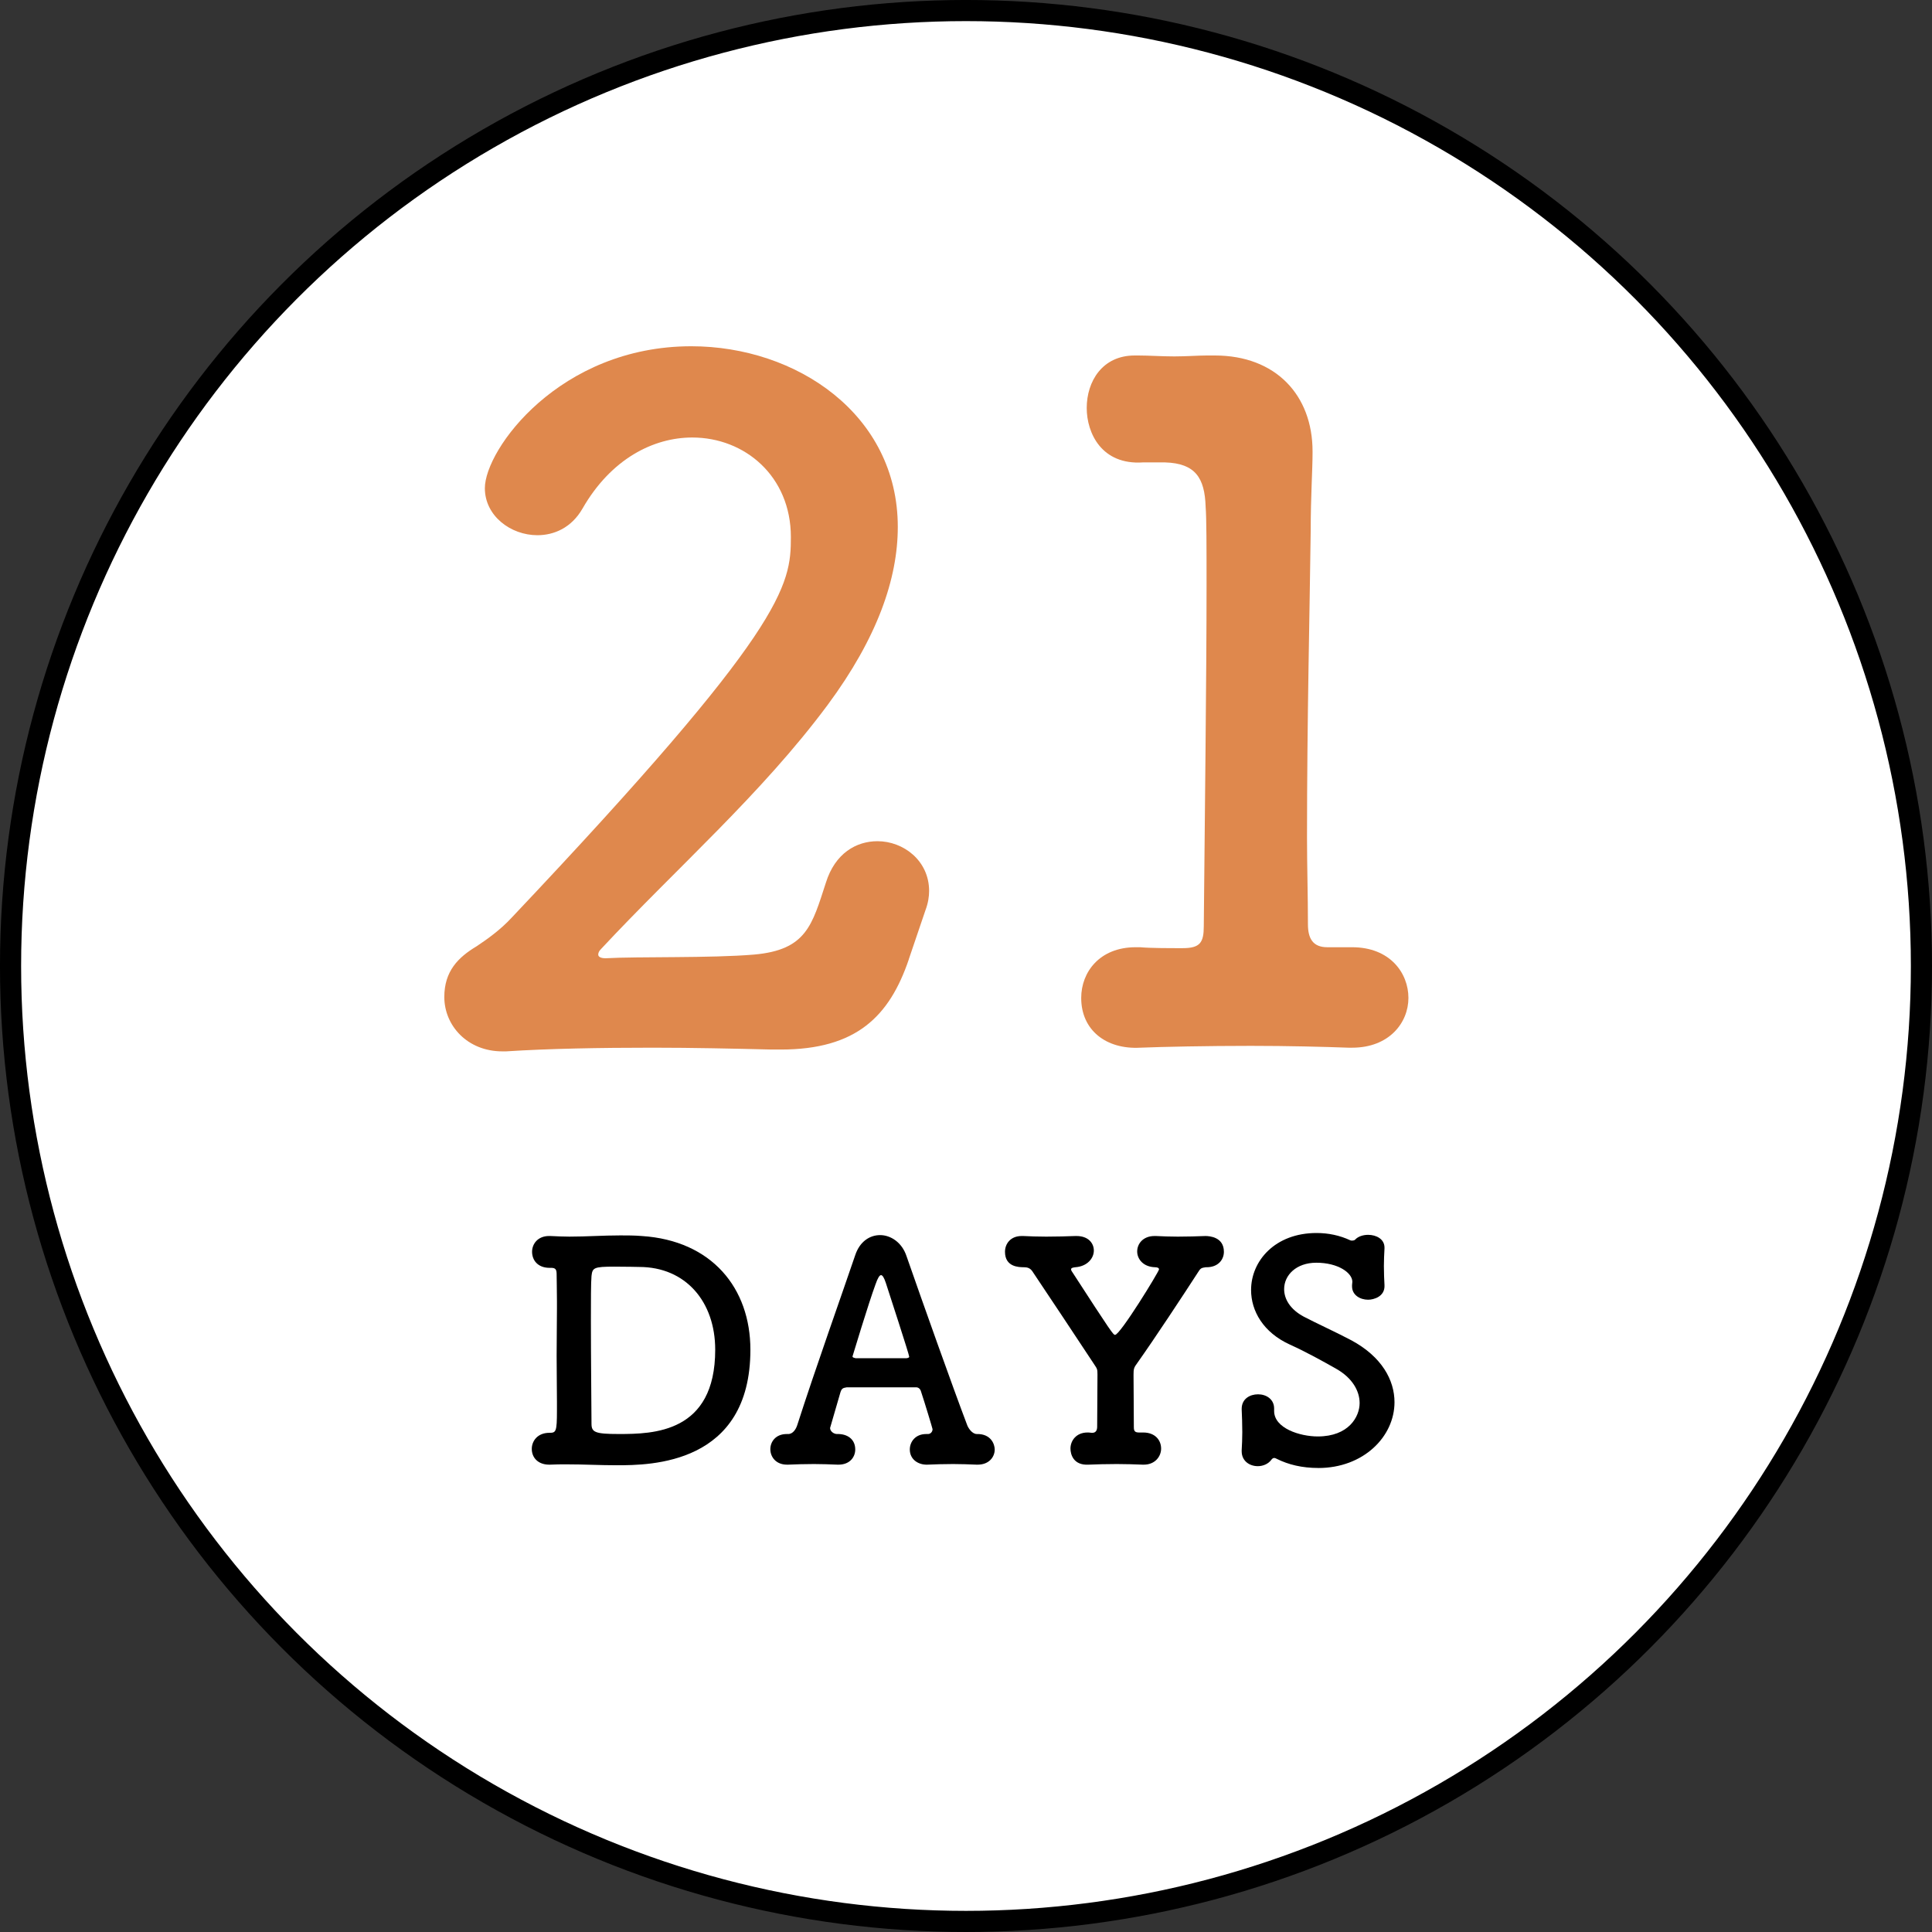
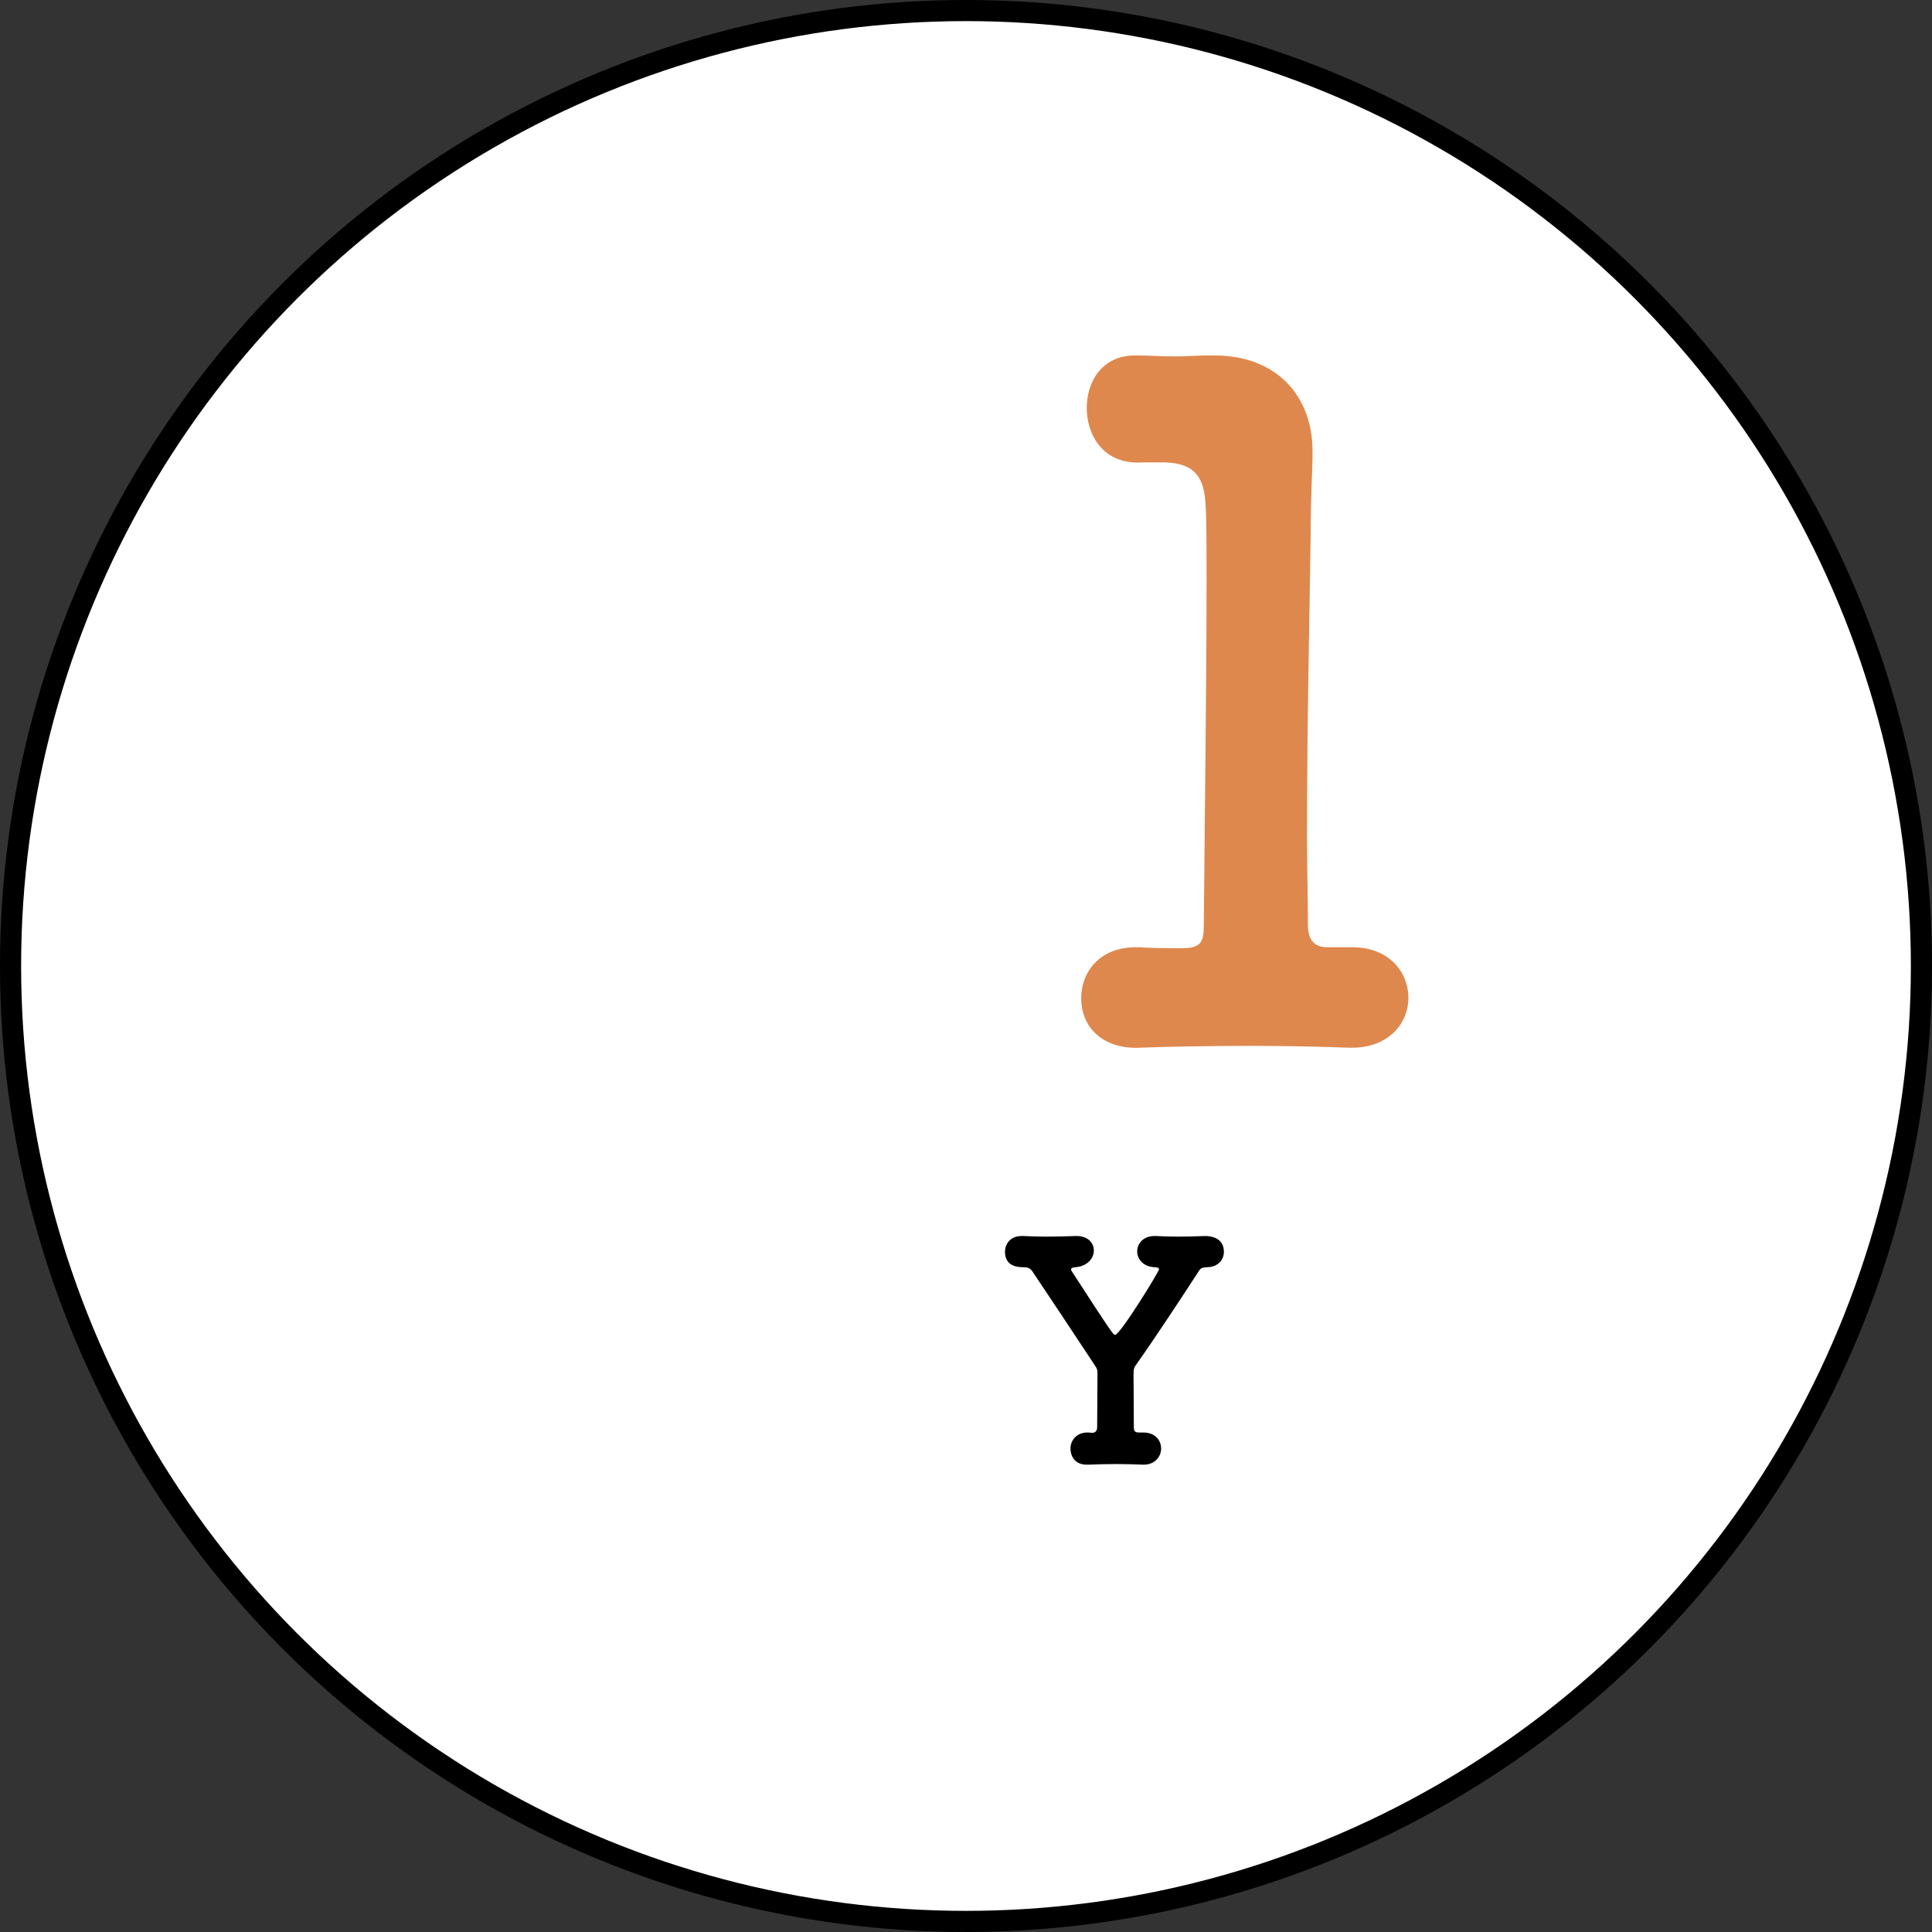
<svg xmlns="http://www.w3.org/2000/svg" id="_レイヤー_2" viewBox="0 0 131.837 131.837">
  <rect x="0" y="0" width="131.837" height="131.837" fill="#333333" stroke="none" />
  <defs>
    <style>.cls-1{fill:#fff;stroke:#000;stroke-miterlimit:10;stroke-width:1.442px;}.cls-2{fill:#df884d;}</style>
  </defs>
  <g id="_レイヤー_6">
    <circle class="cls-1" cx="65.918" cy="65.918" r="65.198" />
-     <path d="M42.102,99.987c-1.179,0-2.235-.062-3.435-.062-.372,0-.745,0-1.138.021-.786.021-1.241-.456-1.241-1.076,0-.538.393-1.097,1.2-1.097.455,0,.517-.062.517-1.531v-.6c0-.911-.021-2.007-.021-3.125s.021-2.234.021-3.187v-.579c0-.766-.021-1.386-.021-1.779,0-.331-.062-.456-.372-.456h-.104c-.828,0-1.2-.538-1.2-1.097,0-.538.393-1.076,1.159-1.076h.083c.455.021.89.042,1.304.042,1.2,0,2.276-.083,3.476-.083.476,0,.952,0,1.469.042,4.78.311,7.407,3.559,7.407,7.759,0,7.842-6.828,7.883-9.104,7.883ZM41.915,86.434c-1.407,0-1.49.083-1.552.641-.041.476-.041,1.635-.041,2.979,0,2.731.041,6.29.041,7.097,0,.579.228.704,1.862.704,2.338,0,6.58-.062,6.58-5.752,0-3.269-2.007-5.648-5.193-5.648,0,0-.91-.021-1.697-.021Z" />
-     <path d="M63.326,97.856c.166,0,.31-.145.31-.331,0-.042-.538-1.821-.786-2.566-.041-.166-.166-.29-.331-.29h-4.738c-.269.042-.352.083-.434.352-.207.704-.703,2.421-.703,2.421,0,.228.248.414.476.414.704-.021,1.241.352,1.241,1.055,0,.517-.372,1.035-1.138,1.035h-.083c-.517-.021-1.055-.042-1.593-.042-.662,0-1.262.021-1.759.042h-.083c-.766,0-1.138-.538-1.138-1.055s.373-1.035,1.117-1.035h.103c.331,0,.538-.352.621-.621,1.2-3.745,3.124-9.146,3.952-11.587.31-.931.993-1.366,1.697-1.366.724,0,1.49.497,1.8,1.428,1.097,3.145,3.124,8.855,4.138,11.525.062.186.331.621.662.621.972-.021,1.221.704,1.221,1.055,0,.517-.393,1.035-1.159,1.035h-.083c-.517-.021-1.055-.042-1.593-.042-.662,0-1.262.021-1.759.042-.621.021-1.2-.352-1.2-1.035,0-.518.373-1.055,1.117-1.055h.124ZM61.857,92.683c.124-.021.186-.042.186-.104,0-.145-1.428-4.511-1.593-5.028-.124-.373-.228-.538-.331-.538s-.228.207-.372.621c-.476,1.283-1.573,4.924-1.573,4.924,0,.062.041.083.207.124h3.476Z" />
    <path d="M77.97,97.752h.042c.828,0,1.221.538,1.221,1.097,0,.538-.414,1.097-1.179,1.097h-.083c-.538-.021-1.159-.042-1.759-.042-.724,0-1.428.021-1.924.042-1.055.062-1.241-.724-1.241-1.097,0-.538.393-1.097,1.159-1.097h.083l.207.021h.042c.248,0,.331-.186.331-.414,0-1.138.021-2.276.021-3.559,0-.373-.021-.393-.228-.704-1.324-2.007-3.124-4.717-4.221-6.352-.145-.207-.331-.269-.559-.269-.372,0-1.303-.021-1.303-1.055,0-.538.372-1.076,1.138-1.076h.104c.434.021.993.042,1.573.042.703,0,1.428-.021,1.986-.042h.083c.786,0,1.179.476,1.179.993s-.434,1.076-1.262,1.138c-.166.021-.29.042-.29.145,0,.042.021.104.083.186,2.669,4.118,2.793,4.283,2.917,4.283.352,0,3-4.324,3-4.469,0-.104-.124-.145-.269-.145-.807-.021-1.221-.559-1.221-1.076,0-.538.414-1.055,1.179-1.055h.103c.435.021.952.042,1.49.042.662,0,1.324-.021,1.883-.042.269,0,1.262.062,1.262,1.076,0,.538-.393,1.055-1.179,1.055h-.062c-.248.042-.331.042-.476.269-1.097,1.697-3.021,4.614-4.18,6.249-.248.331-.269.414-.269.828,0,.931.021,2.255.021,3.559,0,.269.062.373.372.373h.228Z" />
-     <path d="M89.966,100.173c-1.117,0-2.048-.228-2.835-.621-.083-.042-.124-.062-.186-.062-.083,0-.145.062-.207.145-.207.269-.559.414-.91.414-.559,0-1.097-.352-1.097-1.014v-.083c.021-.352.041-.787.041-1.221,0-.538-.021-1.117-.041-1.552v-.041c0-.683.559-.993,1.117-.993s1.097.331,1.097.972v.166c0,1.18,1.759,1.738,2.979,1.738,2.11,0,2.855-1.345,2.855-2.276,0-.827-.497-1.717-1.593-2.338-.91-.517-2.069-1.159-3.166-1.655-1.821-.828-2.648-2.297-2.648-3.724,0-1.986,1.635-3.89,4.469-3.89.807,0,1.593.166,2.297.497.042.021.083.021.145.021s.145-.021.186-.062c.207-.228.559-.331.89-.331.559,0,1.117.29,1.117.869v.062c-.021.393-.041.787-.041,1.2,0,.476.021.931.041,1.304.041.786-.745.993-1.117.993-.538,0-1.097-.311-1.097-.911v-.083c0-.083.021-.166.021-.228,0-.6-.952-1.303-2.462-1.303-1.365,0-2.193.848-2.193,1.8,0,.683.414,1.386,1.345,1.883.869.455,2.276,1.097,3.248,1.614,2.069,1.117,2.938,2.71,2.938,4.221,0,2.359-2.131,4.49-5.193,4.49Z" />
-     <path class="cls-2" d="M62.02,65.455c-1.321,3.9-3.585,6.164-8.743,6.164h-.629c-2.579-.063-5.346-.126-8.114-.126-3.585,0-7.107.063-10.001.251h-.252c-2.39,0-3.962-1.761-3.962-3.71,0-1.761.943-2.705,2.201-3.459.755-.503,1.635-1.132,2.39-1.95,18.68-19.75,19.058-22.643,19.058-25.977,0-4.151-3.145-6.793-6.73-6.793-2.642,0-5.535,1.447-7.485,4.843-.755,1.321-1.95,1.824-3.082,1.824-1.824,0-3.585-1.321-3.585-3.208,0-2.642,5.095-9.686,14.089-9.686,7.17,0,14.089,4.654,14.089,12.328,0,3.522-1.384,7.548-4.78,12.139-4.529,6.101-10.315,11.133-15.473,16.667-.126.126-.189.252-.189.377s.126.251.503.251c2.201-.125,7.17,0,10.126-.251,3.585-.314,3.962-2.013,4.906-4.906.629-2.013,2.076-2.831,3.522-2.831,1.761,0,3.522,1.321,3.522,3.396,0,.377-.063.818-.252,1.321l-1.132,3.333Z" />
    <path class="cls-2" d="M92.02,64.638h.252c2.579,0,3.837,1.761,3.837,3.459s-1.321,3.396-3.837,3.396h-.252c-1.698-.063-4.151-.125-6.667-.125-2.956,0-5.975.062-7.548.125-2.327.126-4.025-1.195-4.025-3.396,0-1.761,1.258-3.459,3.711-3.459h.314c.692.063,1.95.063,2.893.063,1.195,0,1.447-.377,1.447-1.51.063-7.044.189-16.982.189-23.209,0-2.642,0-4.591-.063-5.409-.063-1.95-.692-2.956-2.767-3.019h-1.51c-2.83.189-3.837-2.013-3.837-3.711,0-1.824,1.069-3.585,3.271-3.585h.252c.755,0,1.572.063,2.453.063.818,0,1.635-.063,2.201-.063h.566c4.151,0,6.667,2.705,6.667,6.542v.125c0,1.132-.126,2.956-.126,5.283-.063,5.221-.252,12.894-.252,20.945,0,1.95.063,3.962.063,5.912,0,.944.314,1.573,1.321,1.573h1.447Z" />
  </g>
</svg>